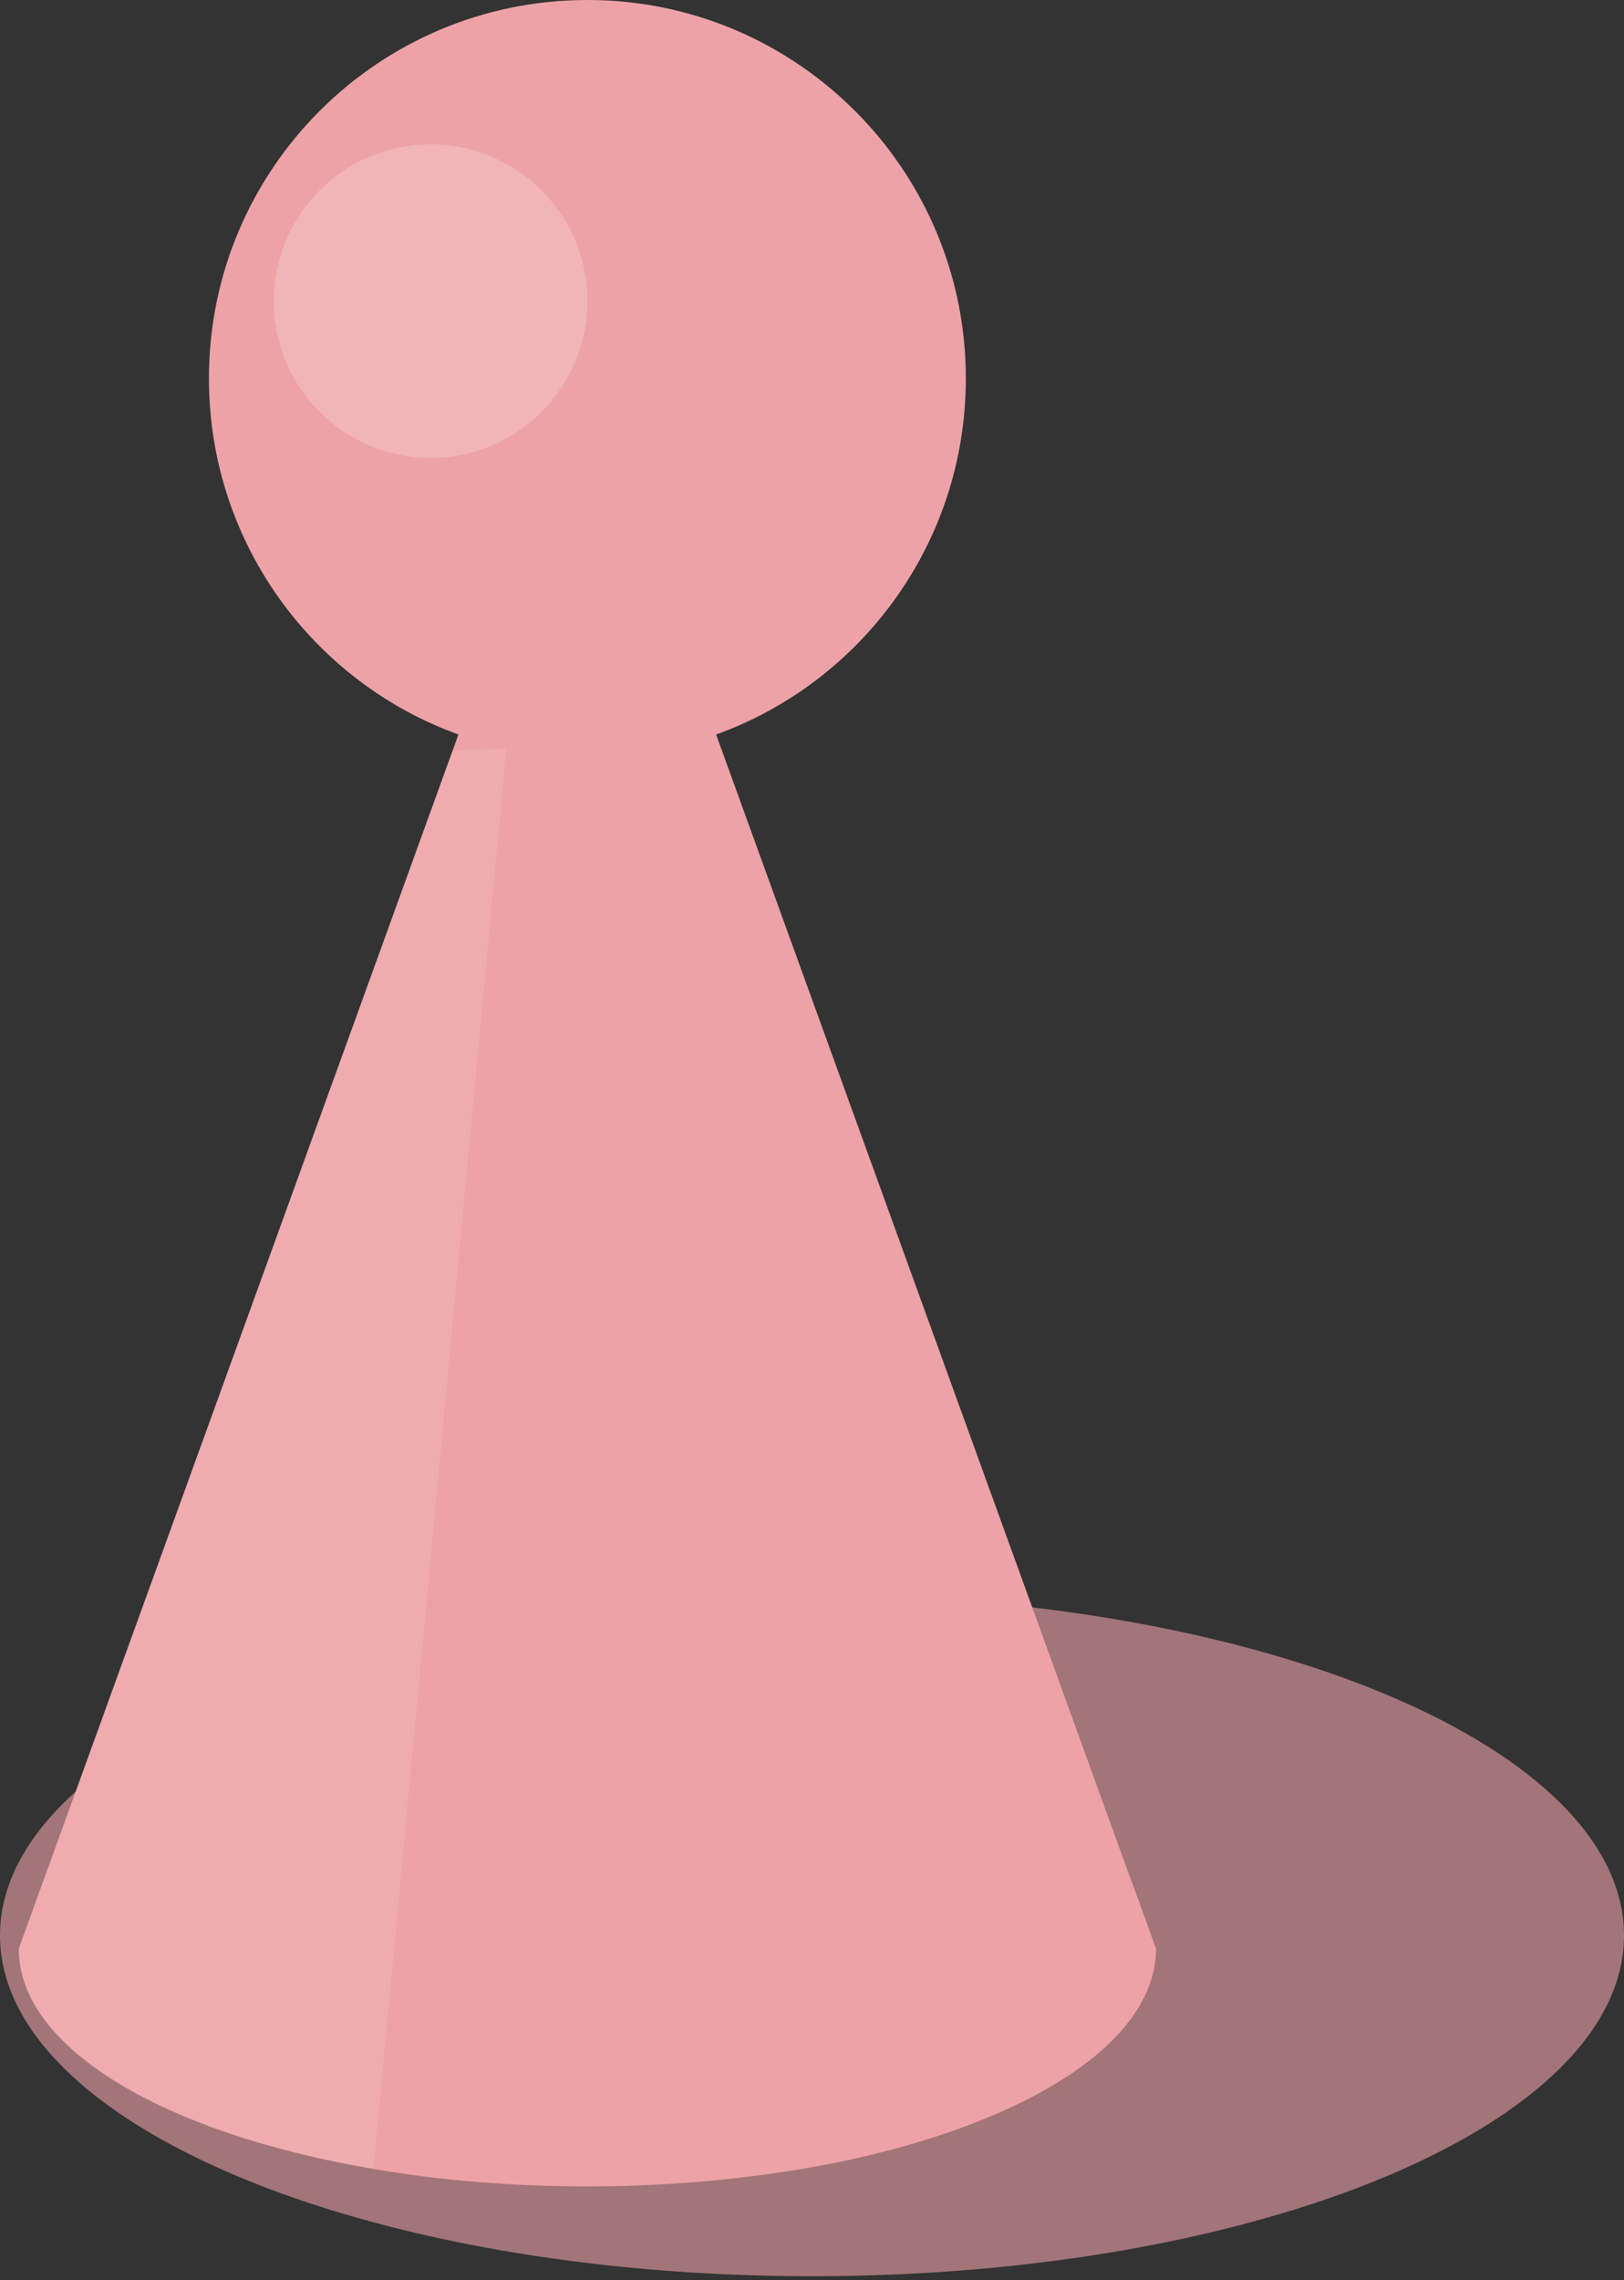
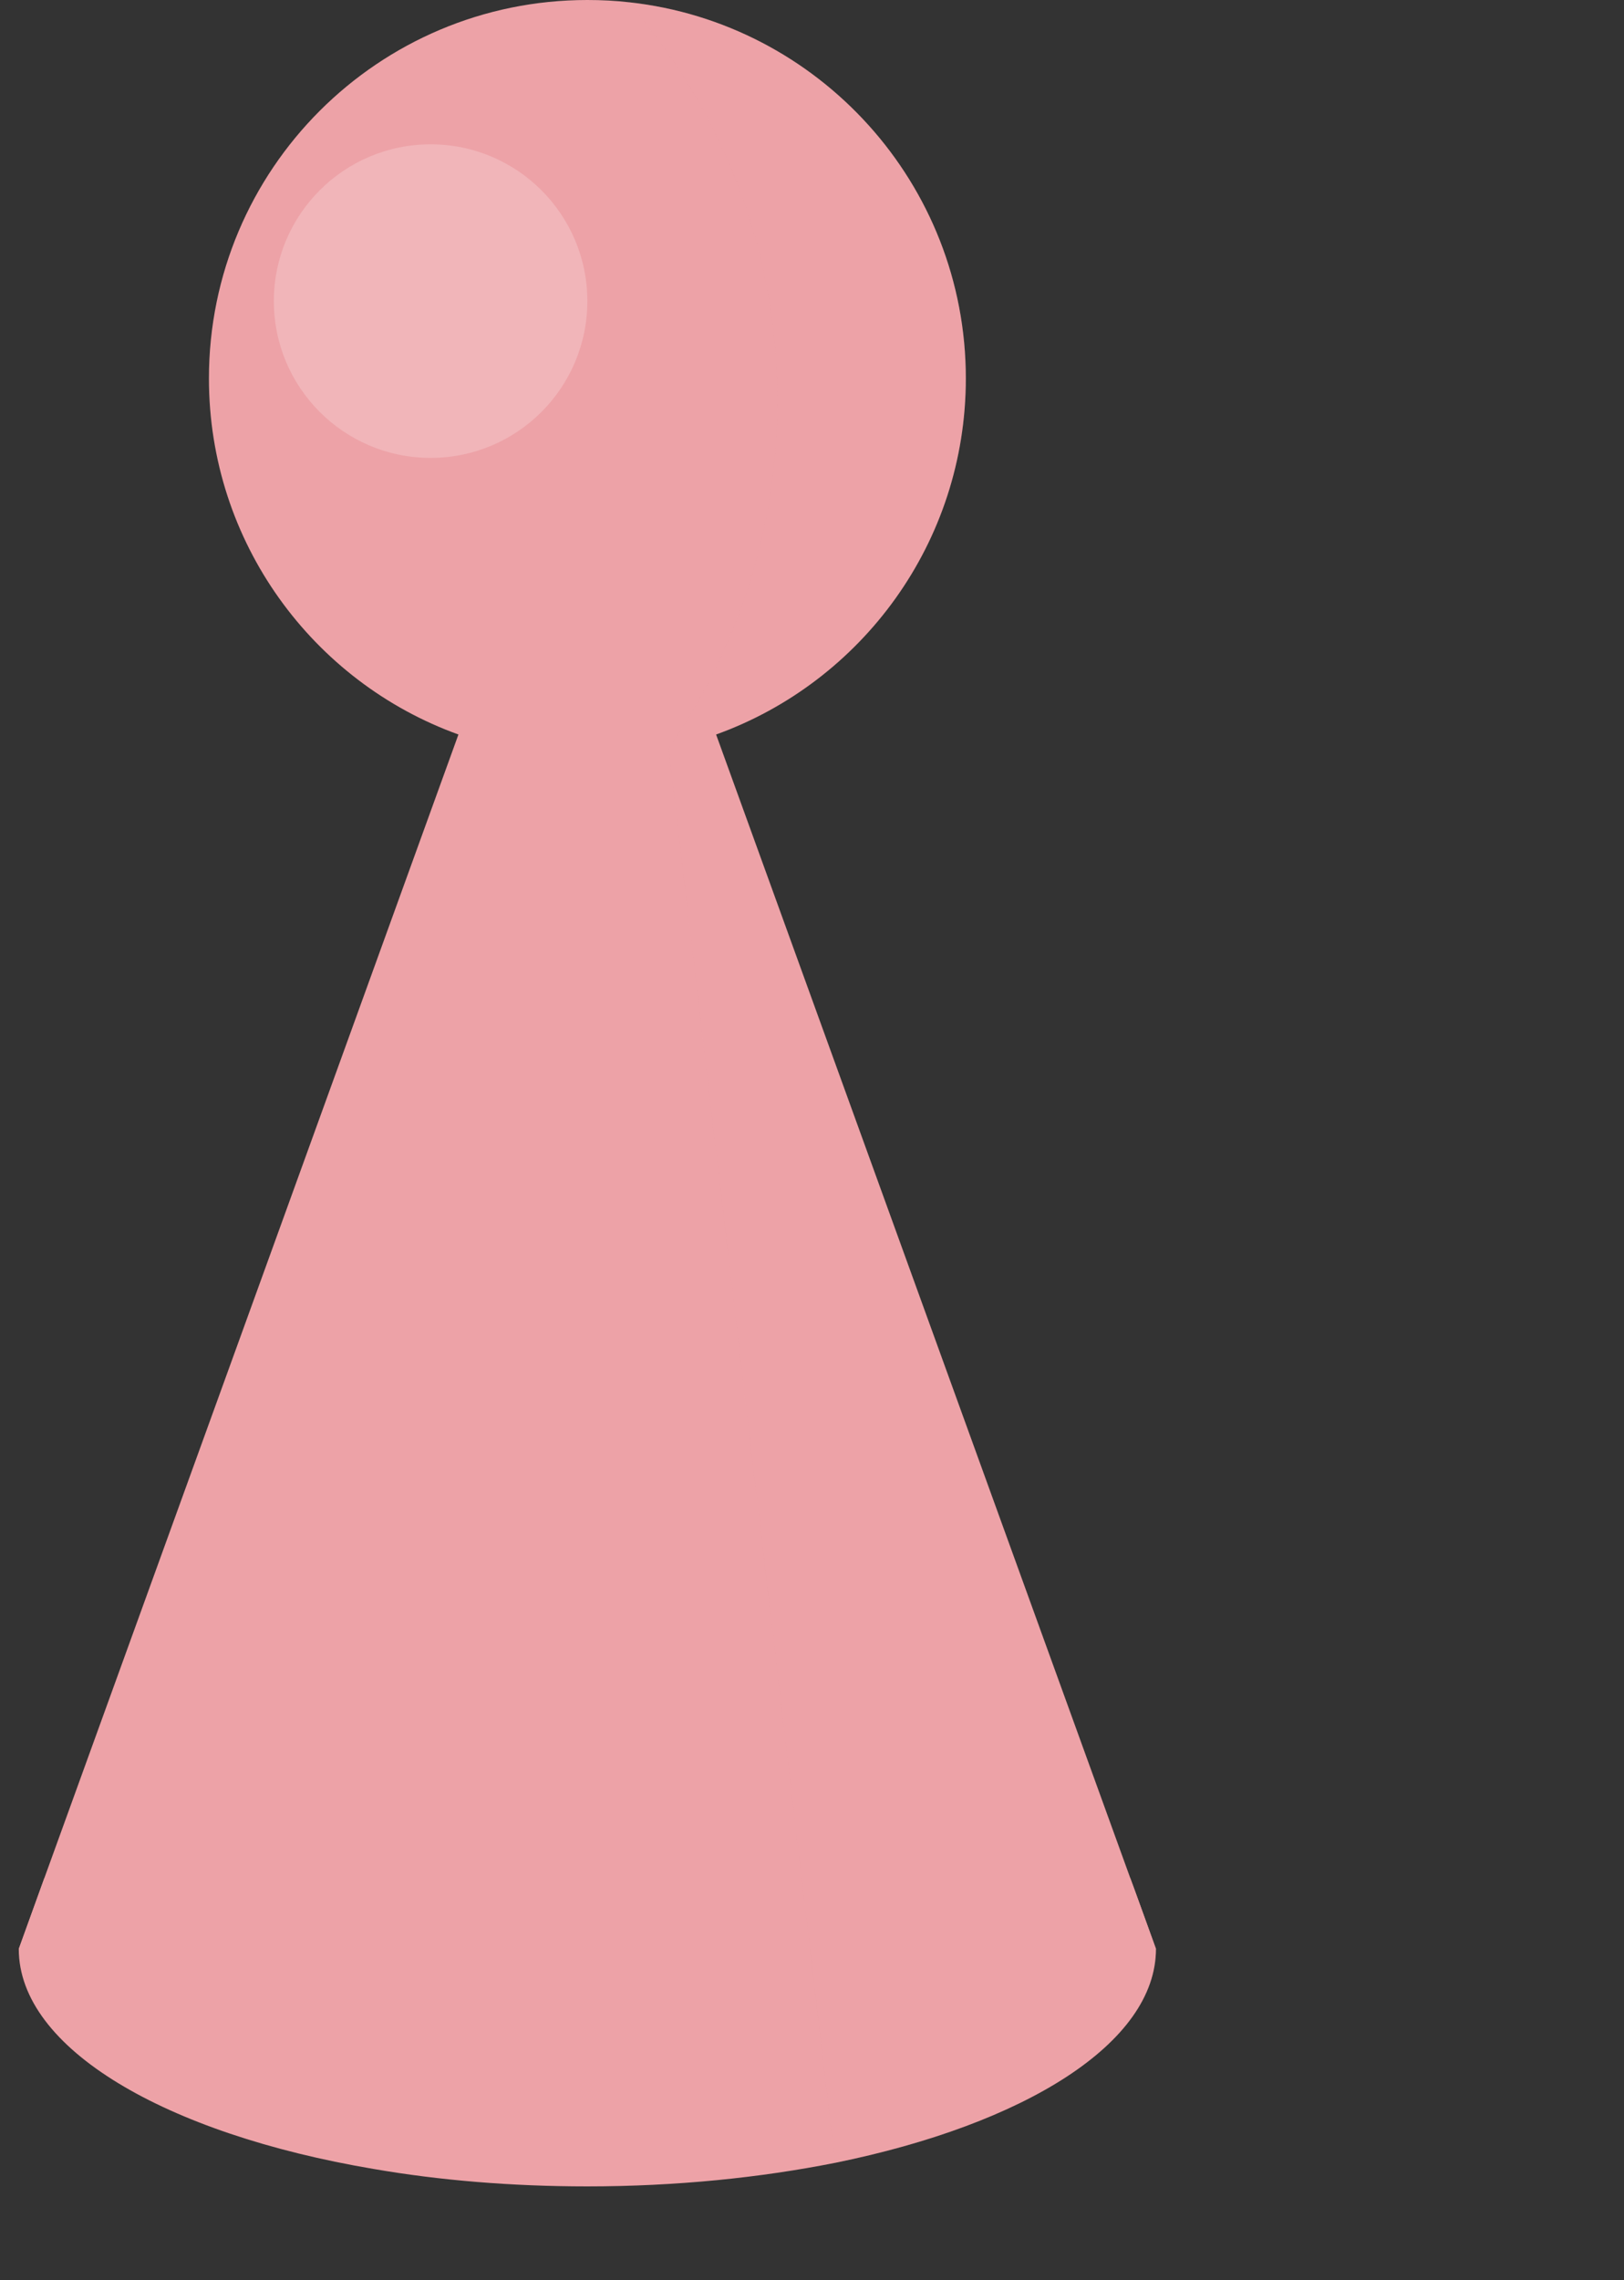
<svg xmlns="http://www.w3.org/2000/svg" width="109" height="153" viewBox="0 0 109 153" fill="none">
  <rect x="0" y="0" width="109" height="153" fill="#333333" stroke="none" />
  <g style="mix-blend-mode:multiply" opacity="0.6">
-     <path d="M109 129.873C109 142.5 84.598 152.74 54.5 152.74C24.402 152.74 0 142.5 0 129.873C0 117.242 24.402 107.006 54.5 107.006C84.598 107.006 109 117.246 109 129.873Z" fill="#EDA2A7" />
-   </g>
+     </g>
  <path d="M64.824 25.393C64.824 36.4 57.835 45.768 48.062 49.286C47.029 49.66 45.968 49.972 44.873 50.207C43.122 50.597 41.294 50.801 39.415 50.801C36.384 50.801 33.472 50.269 30.768 49.286C21.011 45.768 14.023 36.4 14.023 25.393C14.023 11.366 25.392 0 39.419 0C40.372 0 41.313 0.046 42.235 0.154C54.927 1.547 64.824 12.322 64.824 25.393Z" fill="#EDA2A7" />
  <path d="M77.585 130.775H1.26L2.965 126.055C2.98 126.039 30.378 50.369 30.378 50.369L30.768 49.289L39.415 25.397L47.094 46.617L48.062 49.289L75.865 126.035C75.881 126.051 77.585 130.775 77.585 130.775Z" fill="#EDA2A7" />
  <path d="M77.585 130.775C77.585 137.093 68.796 142.535 56.053 145.13C51.031 146.129 45.389 146.711 39.415 146.711C34.332 146.711 29.484 146.306 25.06 145.539C11.095 143.179 1.26 137.455 1.26 130.779L2.965 126.058C6.671 121.072 16.023 117.161 27.875 115.58C31.52 115.109 35.396 114.843 39.415 114.843C44.043 114.843 48.486 115.186 52.597 115.811C63.666 117.516 72.348 121.299 75.865 126.039C75.881 126.051 77.585 130.775 77.585 130.775Z" fill="#EDA2A7" />
-   <path opacity="0.1" d="M33.988 50.211L27.875 115.576L26.452 130.775L25.06 145.535C11.095 143.175 1.26 137.451 1.26 130.775L2.965 126.055C2.98 126.039 30.378 50.369 30.378 50.369L33.988 50.211Z" fill="white" />
  <path opacity="0.2" d="M39.422 20.206C39.422 26.014 34.713 30.727 28.901 30.727C23.093 30.727 18.38 26.018 18.38 20.206C18.38 14.397 23.089 9.684 28.901 9.684C34.709 9.684 39.422 14.393 39.422 20.206Z" fill="white" />
  <path opacity="0.2" d="M77.585 130.775C77.585 137.093 68.796 142.535 56.053 145.13L54.364 130.775L52.597 115.811L44.872 50.211C45.686 49.039 46.434 47.836 47.094 46.613C54.973 32.366 53.662 14.636 43.403 1.655L42.23 0.154C54.927 1.547 64.827 12.319 64.827 25.393C64.827 36.4 57.839 45.768 48.066 49.286L75.869 126.031C75.881 126.051 77.585 130.775 77.585 130.775Z" fill="#EDA2A7" />
</svg>